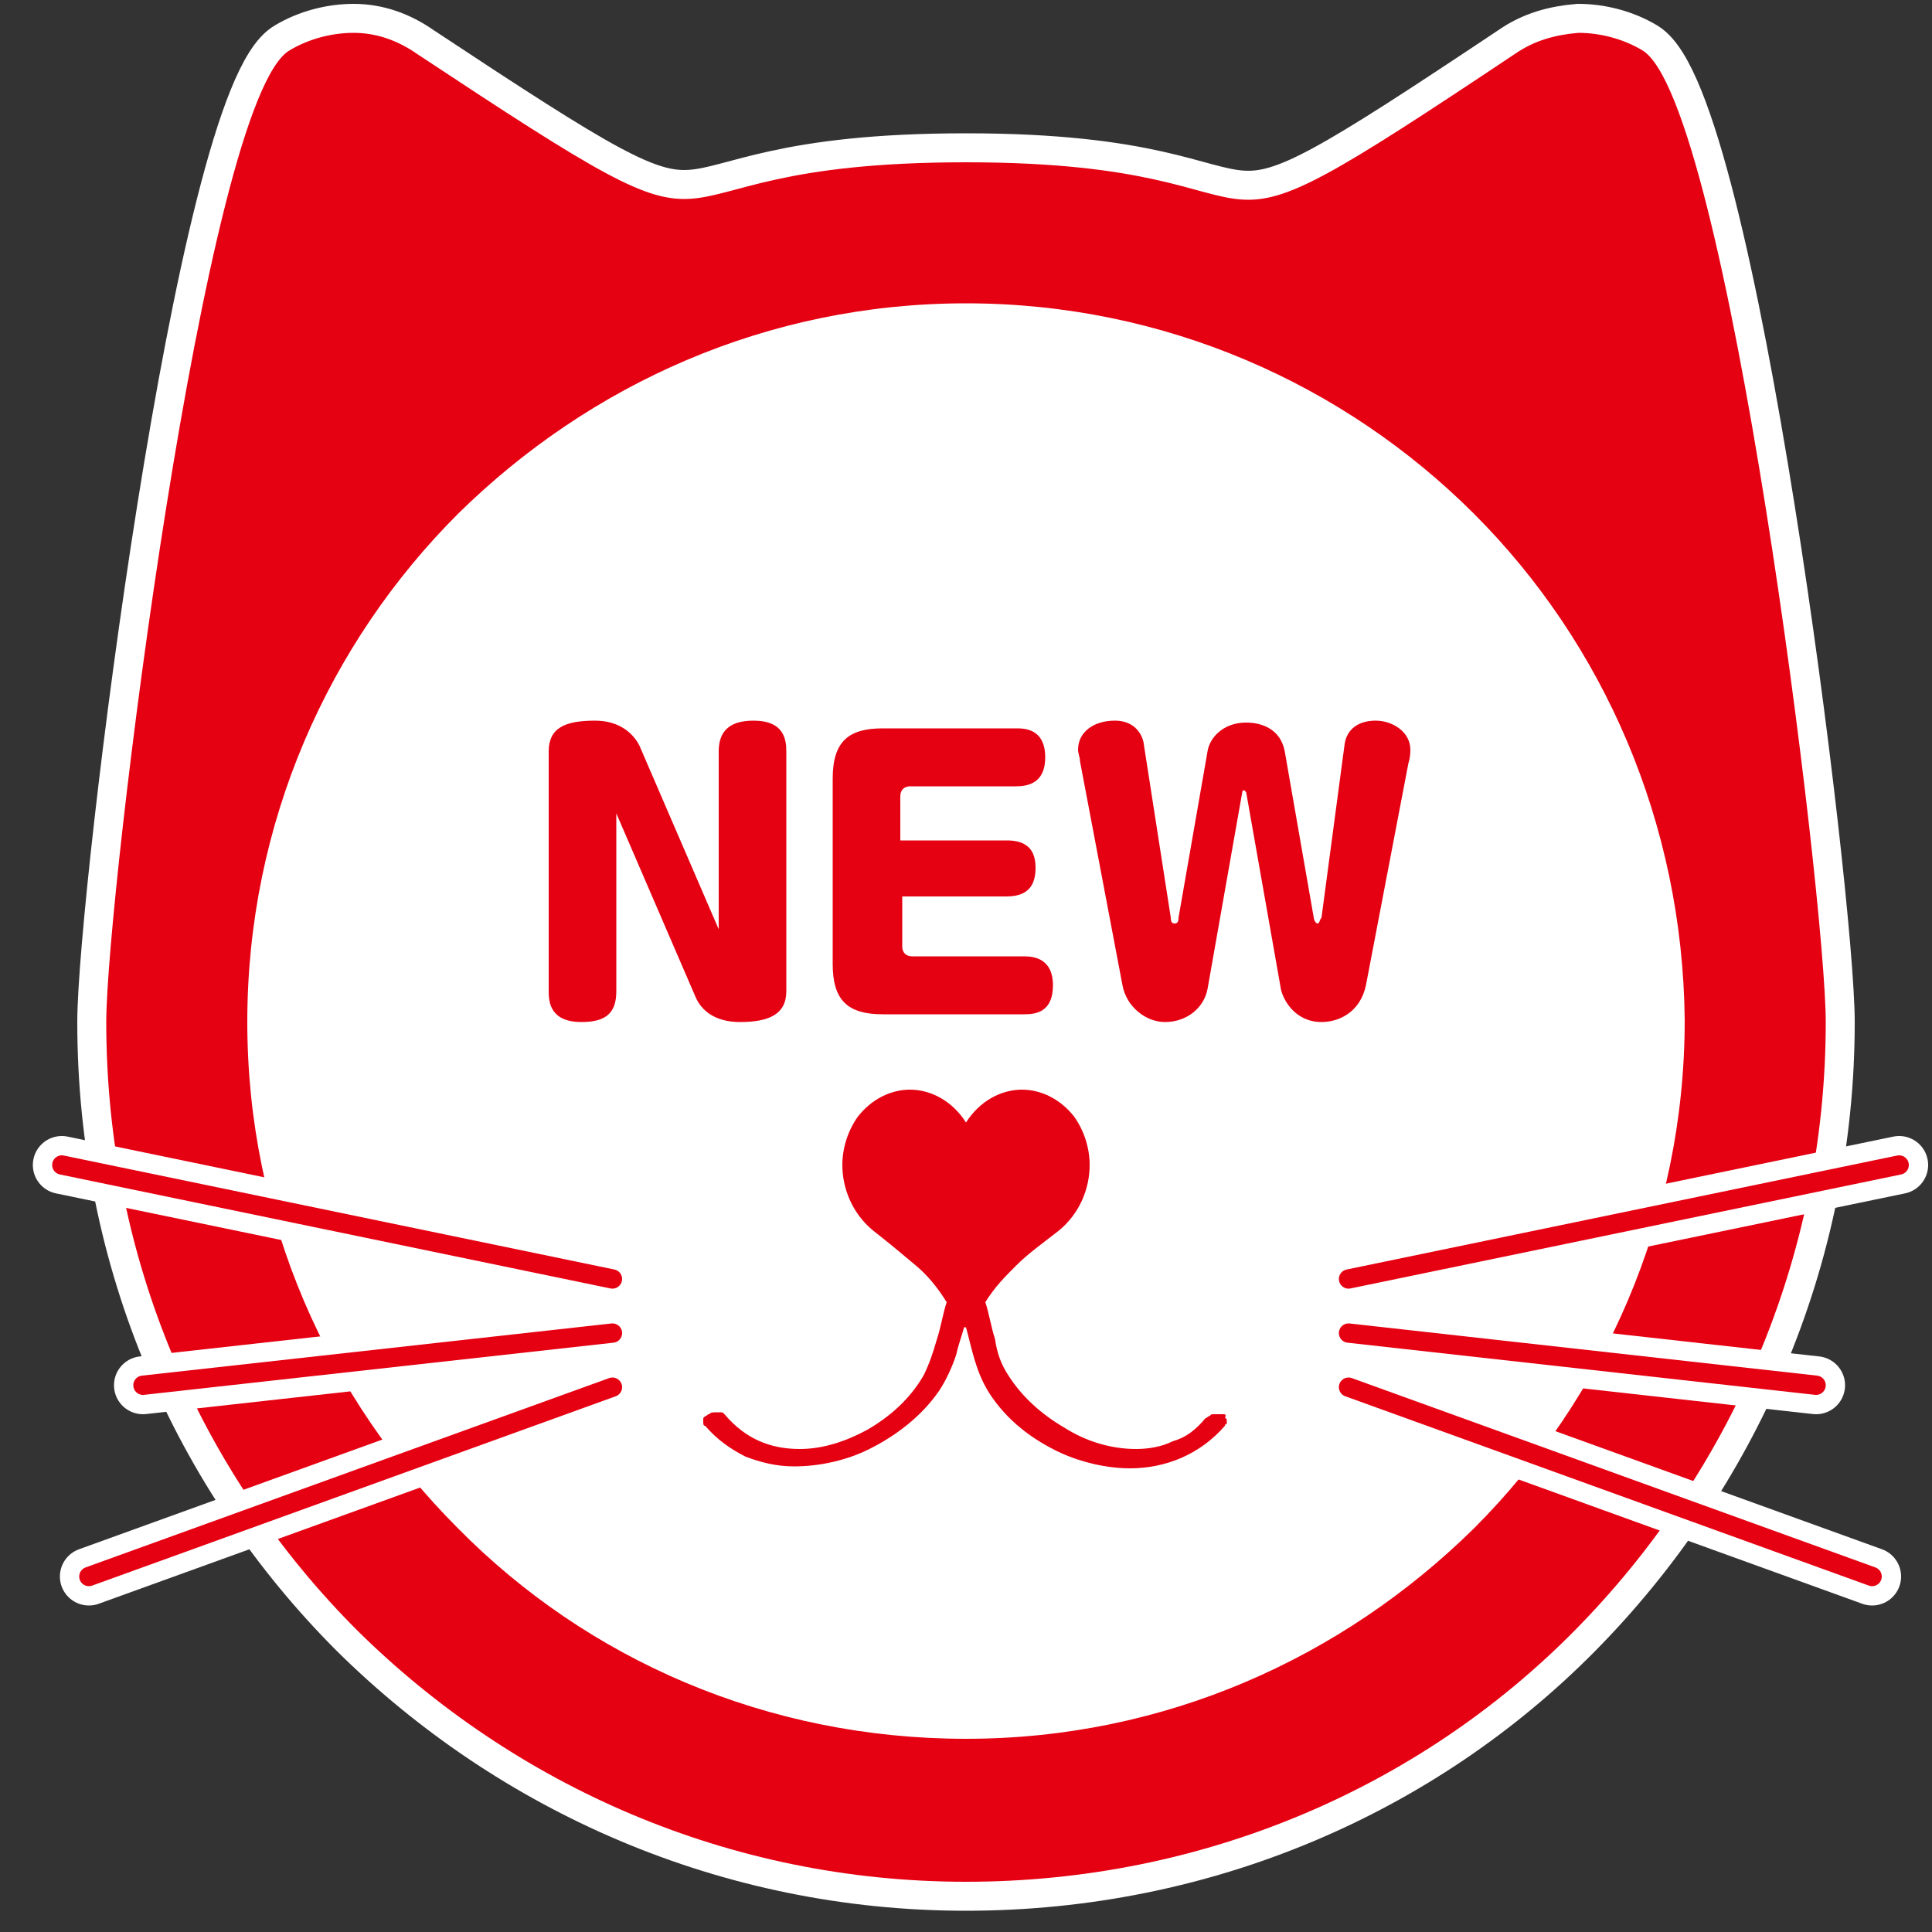
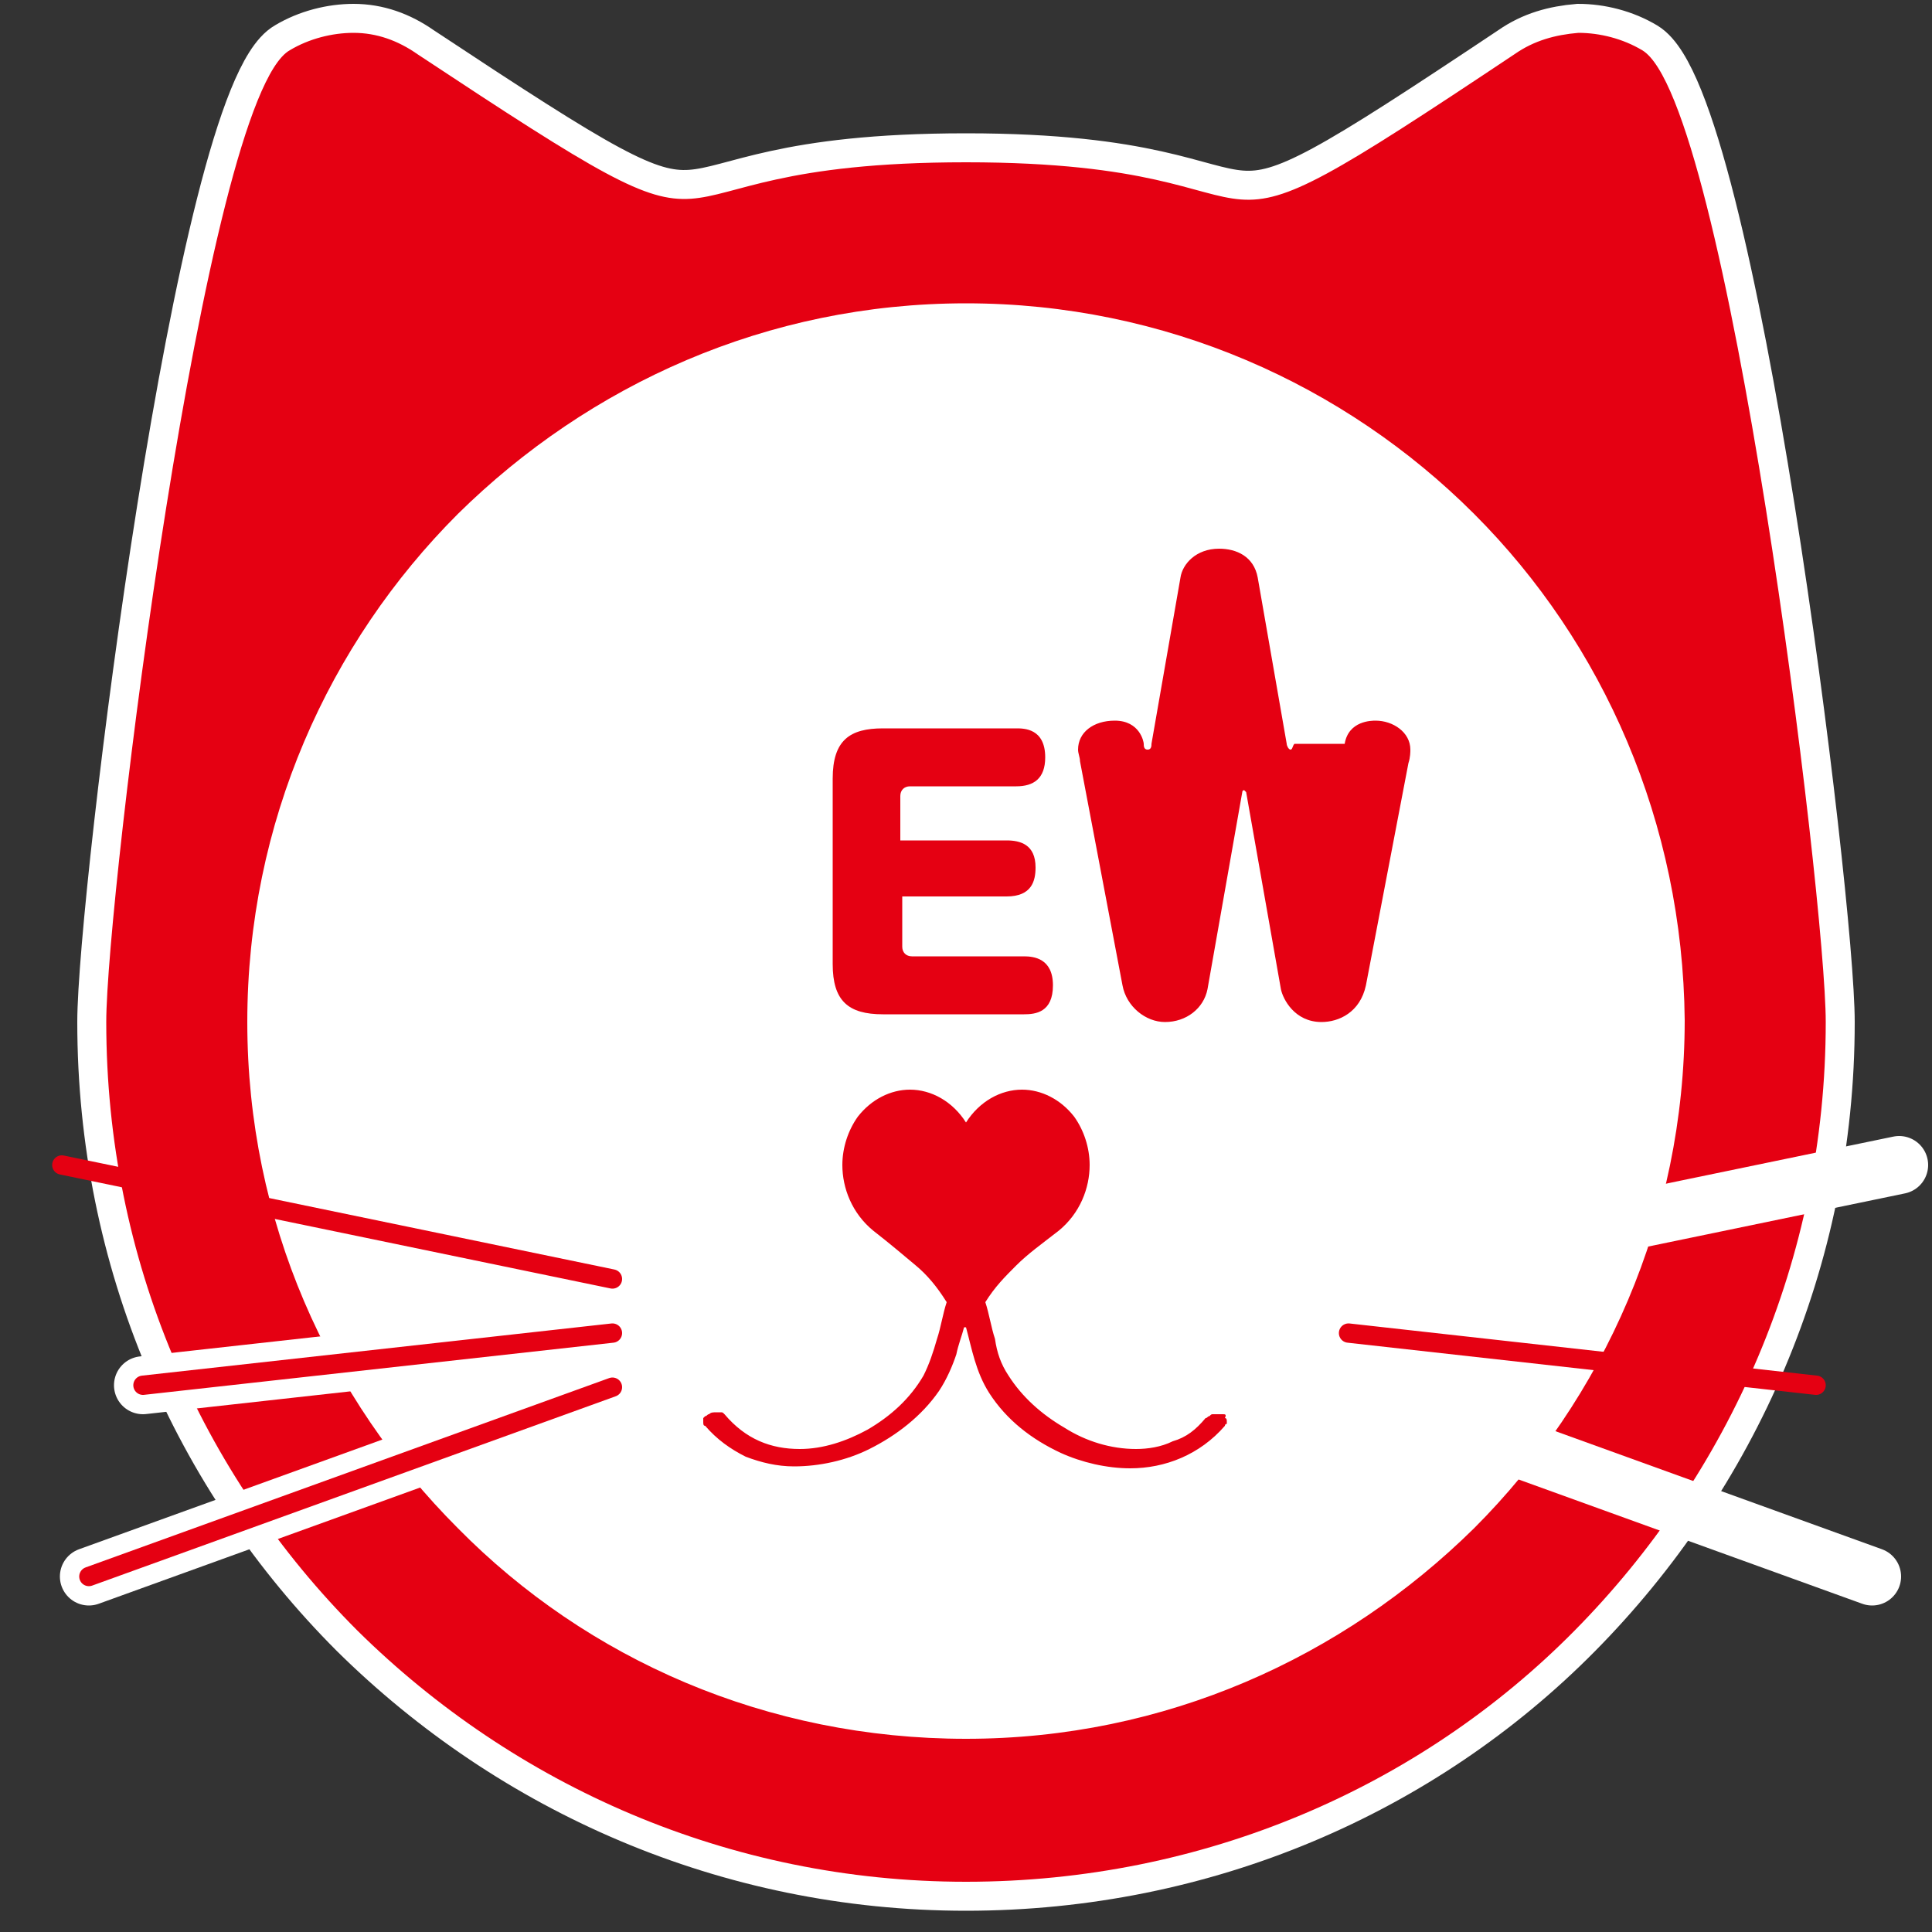
<svg xmlns="http://www.w3.org/2000/svg" version="1.1" id="Layer_1" x="0px" y="0px" viewBox="0 0 100 100" style="enable-background:new 0 0 100 100;" xml:space="preserve">
  <rect x="0" y="0" width="100" height="100" fill="#333333" stroke="none" />
  <style type="text/css">
	.st0{fill:none;stroke:#FFFFFF;stroke-width:3;stroke-miterlimit:10;}
	.st1{fill-rule:evenodd;clip-rule:evenodd;fill:#FFFFFF;}
	.st2{fill-rule:evenodd;clip-rule:evenodd;fill:#E50012;}
	.st3{fill:#E50012;}
	.st4{fill:none;stroke:#FFFFFF;stroke-width:3;stroke-linecap:round;stroke-linejoin:round;stroke-miterlimit:10;}
	.st5{fill:none;stroke:#E50012;stroke-linecap:round;stroke-linejoin:round;stroke-miterlimit:10;}
</style>
  <path class="st0" d="M76.3,26.6c-6.7-6.7-16-10.9-26.3-10.9s-19.5,4.2-26.3,10.9c-6.7,6.7-10.9,16-10.9,26.3S17,72.4,23.7,79.1  C30.4,85.9,39.7,90,50,90s19.5-4.2,26.3-10.9c6.7-6.7,10.9-16,10.9-26.3C87.1,42.6,83,33.3,76.3,26.6 M15,2.6c1-0.6,2.2-0.9,3.3-0.9  c1.2,0,2.3,0.4,3.3,1.1C40.5,15.3,31,8.4,50,8.4s9.5,7,28.4-5.6c1-0.7,2.1-1,3.3-1.1C82.8,1.7,84,2,85,2.6  c4.4,2.6,9.5,43.9,9.5,50.3c0,12.3-5,23.4-13,31.5s-19.2,13-31.5,13s-23.4-5-31.5-13c-8.1-8.1-13-19.2-13-31.5  C5.5,46.5,10.6,5.1,15,2.6z" />
  <path class="st1" d="M76.3,26.6c-6.7-6.7-16-10.9-26.3-10.9s-19.5,4.2-26.3,10.9c-6.7,6.7-10.9,16-10.9,26.3S17,72.4,23.7,79.1  C30.4,85.9,39.7,90,50,90s19.5-4.2,26.3-10.9c6.7-6.7,10.9-16,10.9-26.3C87.1,42.6,83,33.3,76.3,26.6" />
  <path class="st2" d="M76.3,26.6c-6.7-6.7-16-10.9-26.3-10.9s-19.5,4.2-26.3,10.9c-6.7,6.7-10.9,16-10.9,26.3S17,72.4,23.7,79.1  C30.4,85.9,39.7,90,50,90s19.5-4.2,26.3-10.9c6.7-6.7,10.9-16,10.9-26.3C87.1,42.6,83,33.3,76.3,26.6 M15,2.6c1-0.6,2.2-0.9,3.3-0.9  c1.2,0,2.3,0.4,3.3,1.1C40.5,15.3,31,8.4,50,8.4s9.5,7,28.4-5.6c1-0.7,2.1-1,3.3-1.1C82.8,1.7,84,2,85,2.6  c4.4,2.6,9.5,43.9,9.5,50.3c0,12.3-5,23.4-13,31.5s-19.2,13-31.5,13s-23.4-5-31.5-13c-8.1-8.1-13-19.2-13-31.5  C5.5,46.5,10.6,5.1,15,2.6z" />
  <g>
-     <path class="st3" d="M37.2,47.3v-8.4c0-1,0.5-1.6,1.8-1.6c1.6,0,1.7,1,1.7,1.6v12.4c0,1.2-0.9,1.6-2.4,1.6c-1.3,0-2-0.6-2.3-1.3   l-4.1-9.5l0,0.8v8.4c0,1.1-0.5,1.6-1.8,1.6c-1.6,0-1.7-1-1.7-1.6V38.9c0-1.2,0.8-1.6,2.4-1.6c1.3,0,2,0.7,2.3,1.3l4.1,9.5   L37.2,47.3z" />
    <path class="st3" d="M52.1,43.5c0.7,0,1.5,0.2,1.5,1.4c0,0.7-0.2,1.5-1.5,1.5h-5.4V49c0,0.3,0.2,0.5,0.5,0.5H53   c0.5,0,1.5,0.1,1.5,1.5c0,1.4-0.9,1.5-1.5,1.5h-7.3c-1.8,0-2.6-0.7-2.6-2.6v-9.6c0-2,0.9-2.6,2.6-2.6h6.9c0.4,0,1.5,0,1.5,1.5   c0,1.1-0.6,1.5-1.5,1.5h-5.5c-0.3,0-0.5,0.2-0.5,0.5v2.3C46.6,43.5,52.1,43.5,52.1,43.5z" />
-     <path class="st3" d="M69.6,38.5c0.2-1.2,1.4-1.2,1.6-1.2c0.9,0,1.8,0.6,1.8,1.5c0,0.1,0,0.4-0.1,0.7L70.7,51   c-0.3,1.4-1.4,1.9-2.3,1.9c-1.4,0-2-1.2-2.1-1.7L64.5,41c0,0-0.1-0.1-0.1-0.1c-0.1,0-0.1,0.1-0.1,0.1l-1.8,10.2   c-0.2,1-1.1,1.7-2.2,1.7c-1,0-2-0.8-2.2-1.9l-2.2-11.6c0-0.2-0.1-0.4-0.1-0.6c0-0.9,0.8-1.5,1.9-1.5c1.3,0,1.5,1.1,1.5,1.2l1.4,9   c0,0.1,0,0.3,0.2,0.3s0.2-0.2,0.2-0.3l1.5-8.6c0.1-0.7,0.8-1.5,2-1.5c0.9,0,1.8,0.4,2,1.5l1.5,8.6c0,0.1,0.1,0.3,0.2,0.3   s0.1-0.2,0.2-0.3L69.6,38.5z" />
+     <path class="st3" d="M69.6,38.5c0.2-1.2,1.4-1.2,1.6-1.2c0.9,0,1.8,0.6,1.8,1.5c0,0.1,0,0.4-0.1,0.7L70.7,51   c-0.3,1.4-1.4,1.9-2.3,1.9c-1.4,0-2-1.2-2.1-1.7L64.5,41c0,0-0.1-0.1-0.1-0.1c-0.1,0-0.1,0.1-0.1,0.1l-1.8,10.2   c-0.2,1-1.1,1.7-2.2,1.7c-1,0-2-0.8-2.2-1.9l-2.2-11.6c0-0.2-0.1-0.4-0.1-0.6c0-0.9,0.8-1.5,1.9-1.5c1.3,0,1.5,1.1,1.5,1.2c0,0.1,0,0.3,0.2,0.3s0.2-0.2,0.2-0.3l1.5-8.6c0.1-0.7,0.8-1.5,2-1.5c0.9,0,1.8,0.4,2,1.5l1.5,8.6c0,0.1,0.1,0.3,0.2,0.3   s0.1-0.2,0.2-0.3L69.6,38.5z" />
  </g>
  <path class="st3" d="M63.3,73.2c-0.1,0-0.1,0-0.2,0c-0.1,0-0.2,0-0.3,0c-0.1,0-0.1,0-0.2,0.1c-0.1,0-0.1,0.1-0.2,0.1l0,0  c-0.5,0.6-1,1-1.7,1.2c-0.6,0.3-1.3,0.4-1.9,0.4c-1.3,0-2.6-0.4-3.7-1.1c-1.2-0.7-2.2-1.6-2.9-2.7c-0.4-0.6-0.6-1.2-0.7-1.9  c-0.2-0.6-0.3-1.3-0.5-1.9c0.5-0.8,1-1.3,1.6-1.9c0.6-0.6,1.3-1.1,2.2-1.8c1.1-0.9,1.6-2.2,1.6-3.4c0-0.9-0.3-1.8-0.8-2.5  c-0.7-0.9-1.7-1.4-2.7-1.4c-1.1,0-2.2,0.6-2.9,1.7c-0.7-1.1-1.8-1.7-2.9-1.7c-1,0-2,0.5-2.7,1.4c-0.5,0.7-0.8,1.6-0.8,2.5  c0,1.2,0.5,2.5,1.6,3.4c0.9,0.7,1.6,1.3,2.2,1.8c0.6,0.5,1.1,1.1,1.6,1.9c-0.2,0.6-0.3,1.3-0.5,1.9c-0.2,0.7-0.4,1.3-0.7,1.9  c-0.7,1.2-1.7,2.1-2.9,2.8c-1.1,0.6-2.3,1-3.5,1c-1.5,0-2.8-0.5-3.9-1.8l0,0c-0.1-0.1-0.1-0.1-0.2-0.1c-0.1,0-0.1,0-0.2,0  c-0.2,0-0.3,0-0.4,0.1c-0.1,0-0.1,0.1-0.2,0.1c0,0-0.1,0.1-0.1,0.1c0,0,0,0.1,0,0.2c0,0.1,0,0.2,0.1,0.2c0.6,0.7,1.3,1.2,2.1,1.6  c0.8,0.3,1.6,0.5,2.5,0.5c1.3,0,2.7-0.3,3.9-0.9c1.4-0.7,2.7-1.7,3.6-3c0.4-0.6,0.7-1.3,0.9-1.9c0.1-0.5,0.3-1,0.4-1.4  c0,0,0,0,0.1,0c0.3,1.1,0.5,2.3,1.2,3.4c0.9,1.4,2.2,2.4,3.7,3.1c1.1,0.5,2.4,0.8,3.6,0.8c1.8,0,3.6-0.7,4.9-2.2c0,0,0-0.1,0.1-0.1  c0,0,0-0.1,0-0.1c0-0.1,0-0.2-0.1-0.2C63.5,73.2,63.4,73.2,63.3,73.2z" />
-   <line class="st4" x1="3.2" y1="60.3" x2="31.7" y2="66.2" />
  <line class="st5" x1="3.2" y1="60.3" x2="31.7" y2="66.2" />
  <line class="st4" x1="7.4" y1="71.7" x2="31.7" y2="69" />
  <line class="st5" x1="7.4" y1="71.7" x2="31.7" y2="69" />
  <line class="st4" x1="4.6" y1="81.6" x2="31.7" y2="71.8" />
  <line class="st5" x1="4.6" y1="81.6" x2="31.7" y2="71.8" />
  <line class="st4" x1="98.3" y1="60.3" x2="69.8" y2="66.2" />
-   <line class="st5" x1="98.3" y1="60.3" x2="69.8" y2="66.2" />
-   <line class="st4" x1="94" y1="71.7" x2="69.8" y2="69" />
  <line class="st5" x1="94" y1="71.7" x2="69.8" y2="69" />
  <line class="st4" x1="96.9" y1="81.6" x2="69.8" y2="71.8" />
-   <line class="st5" x1="96.9" y1="81.6" x2="69.8" y2="71.8" />
</svg>